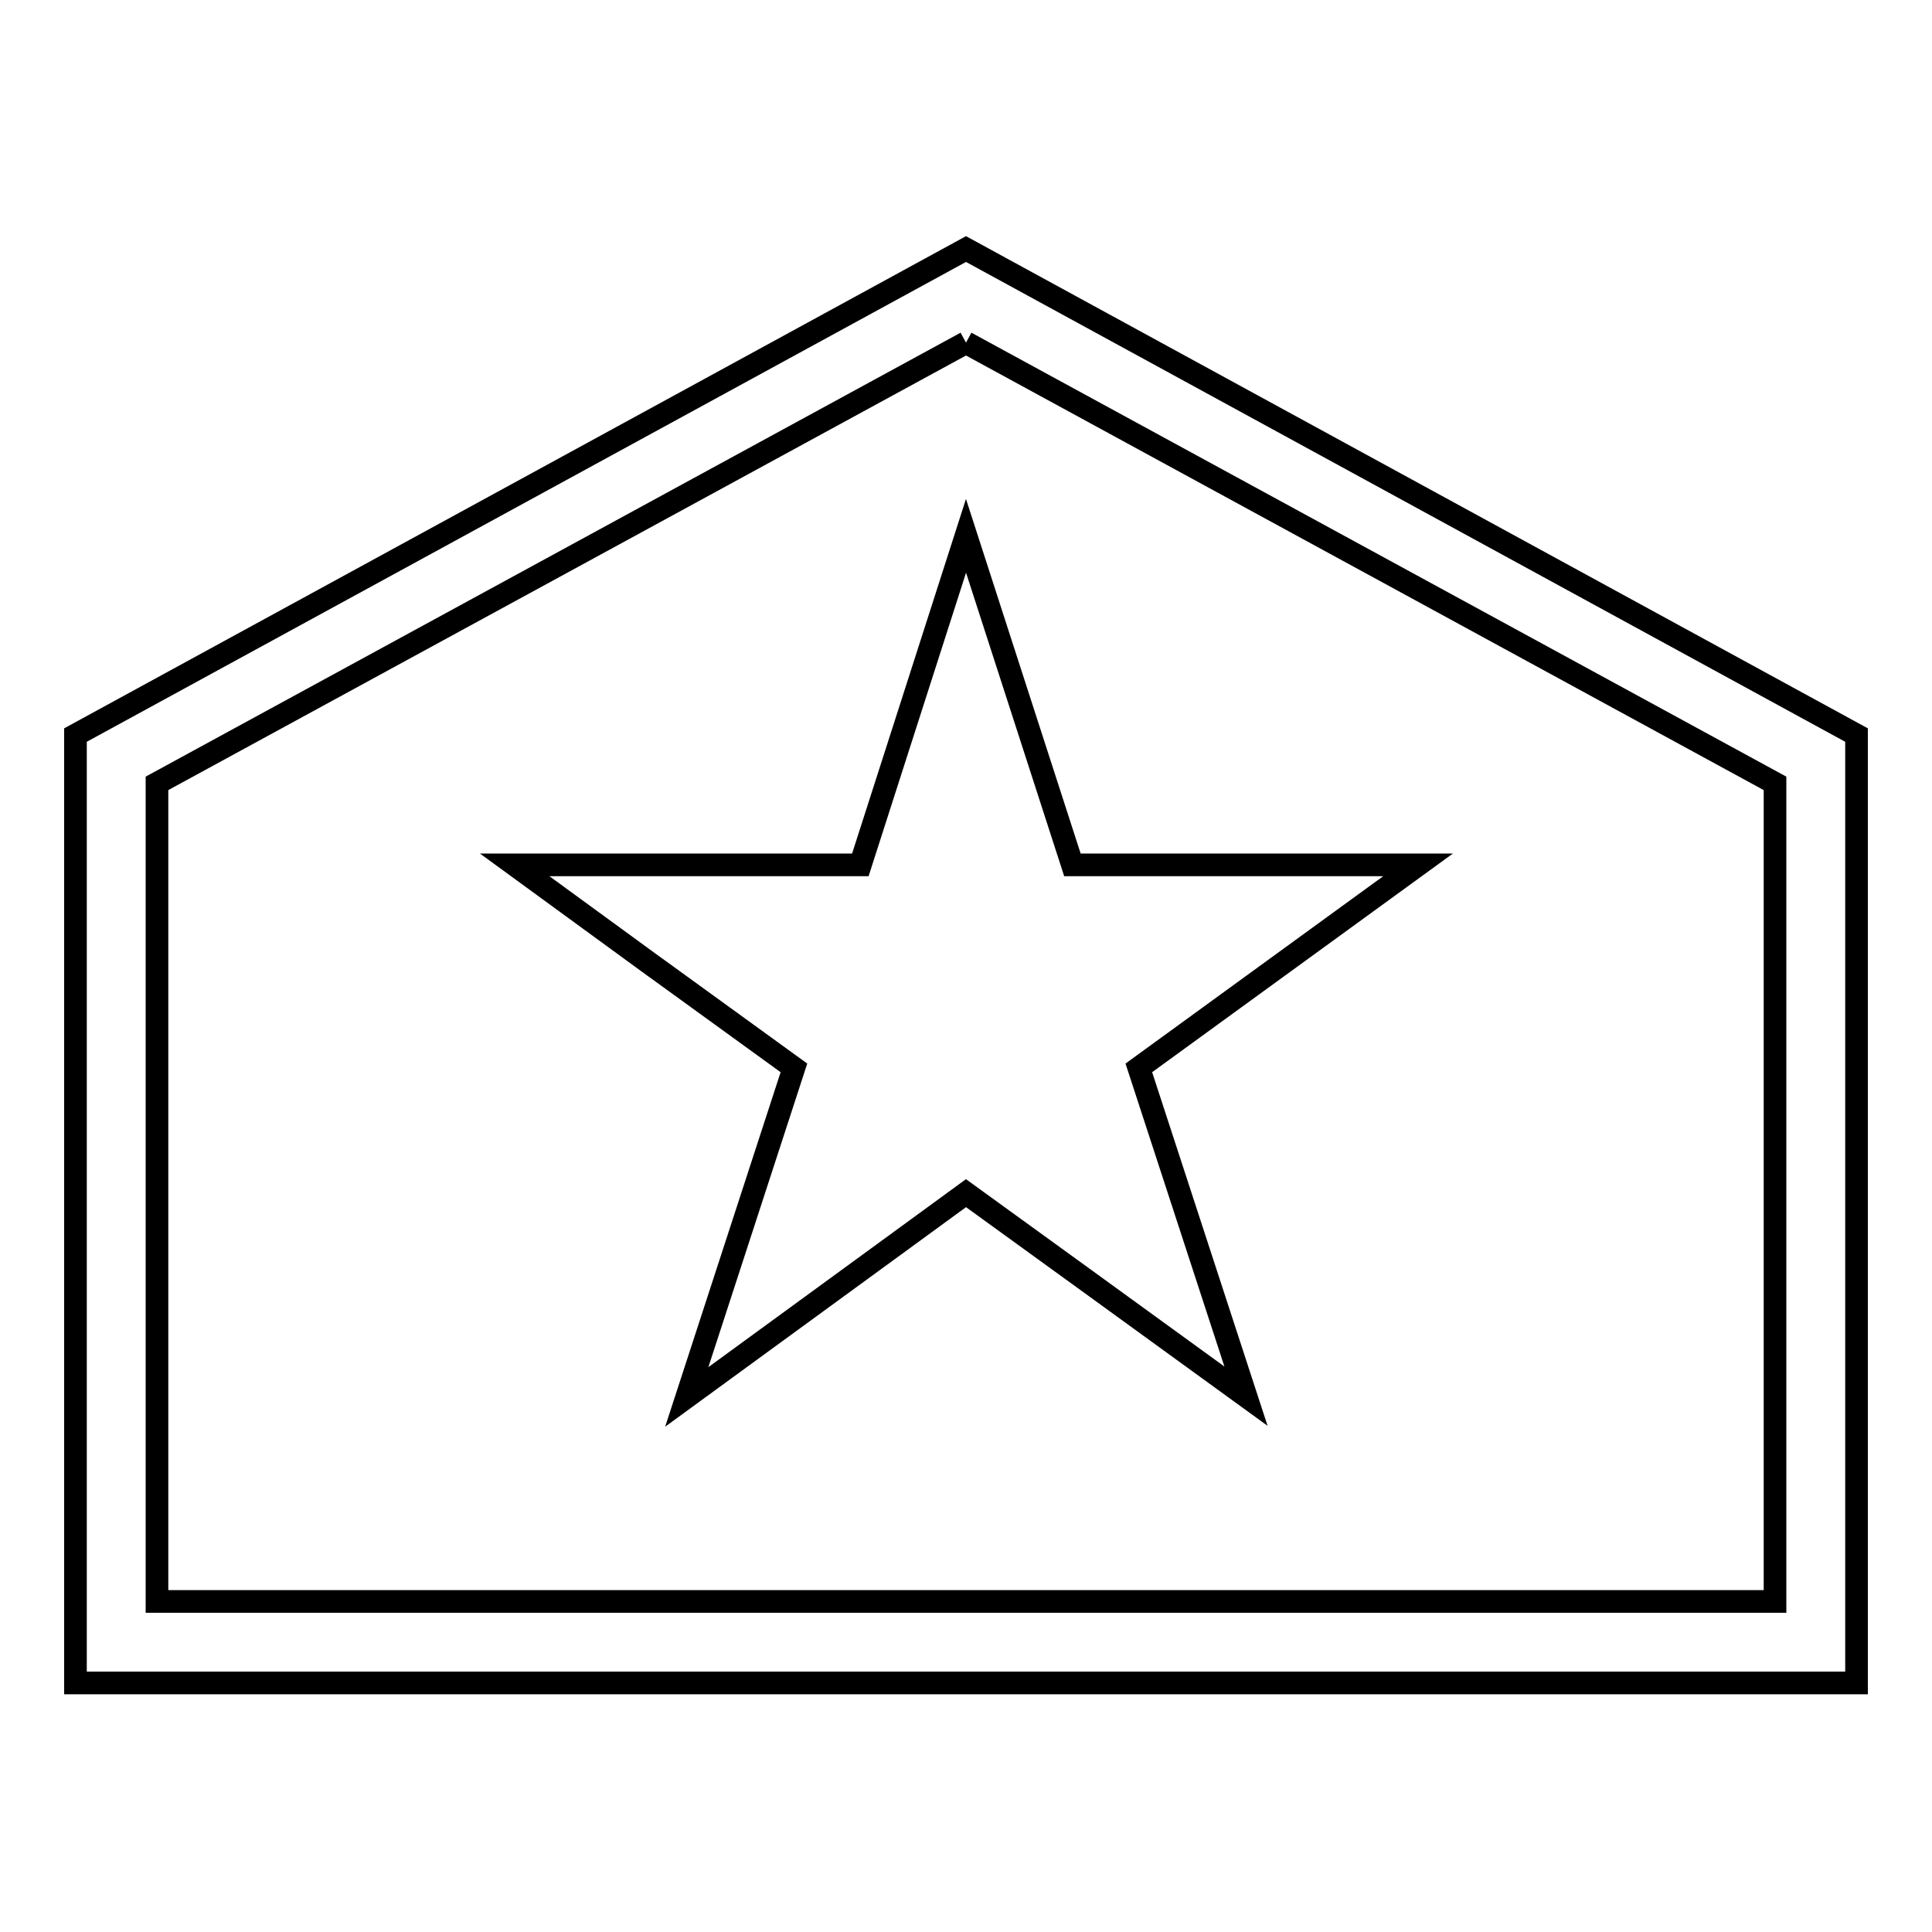
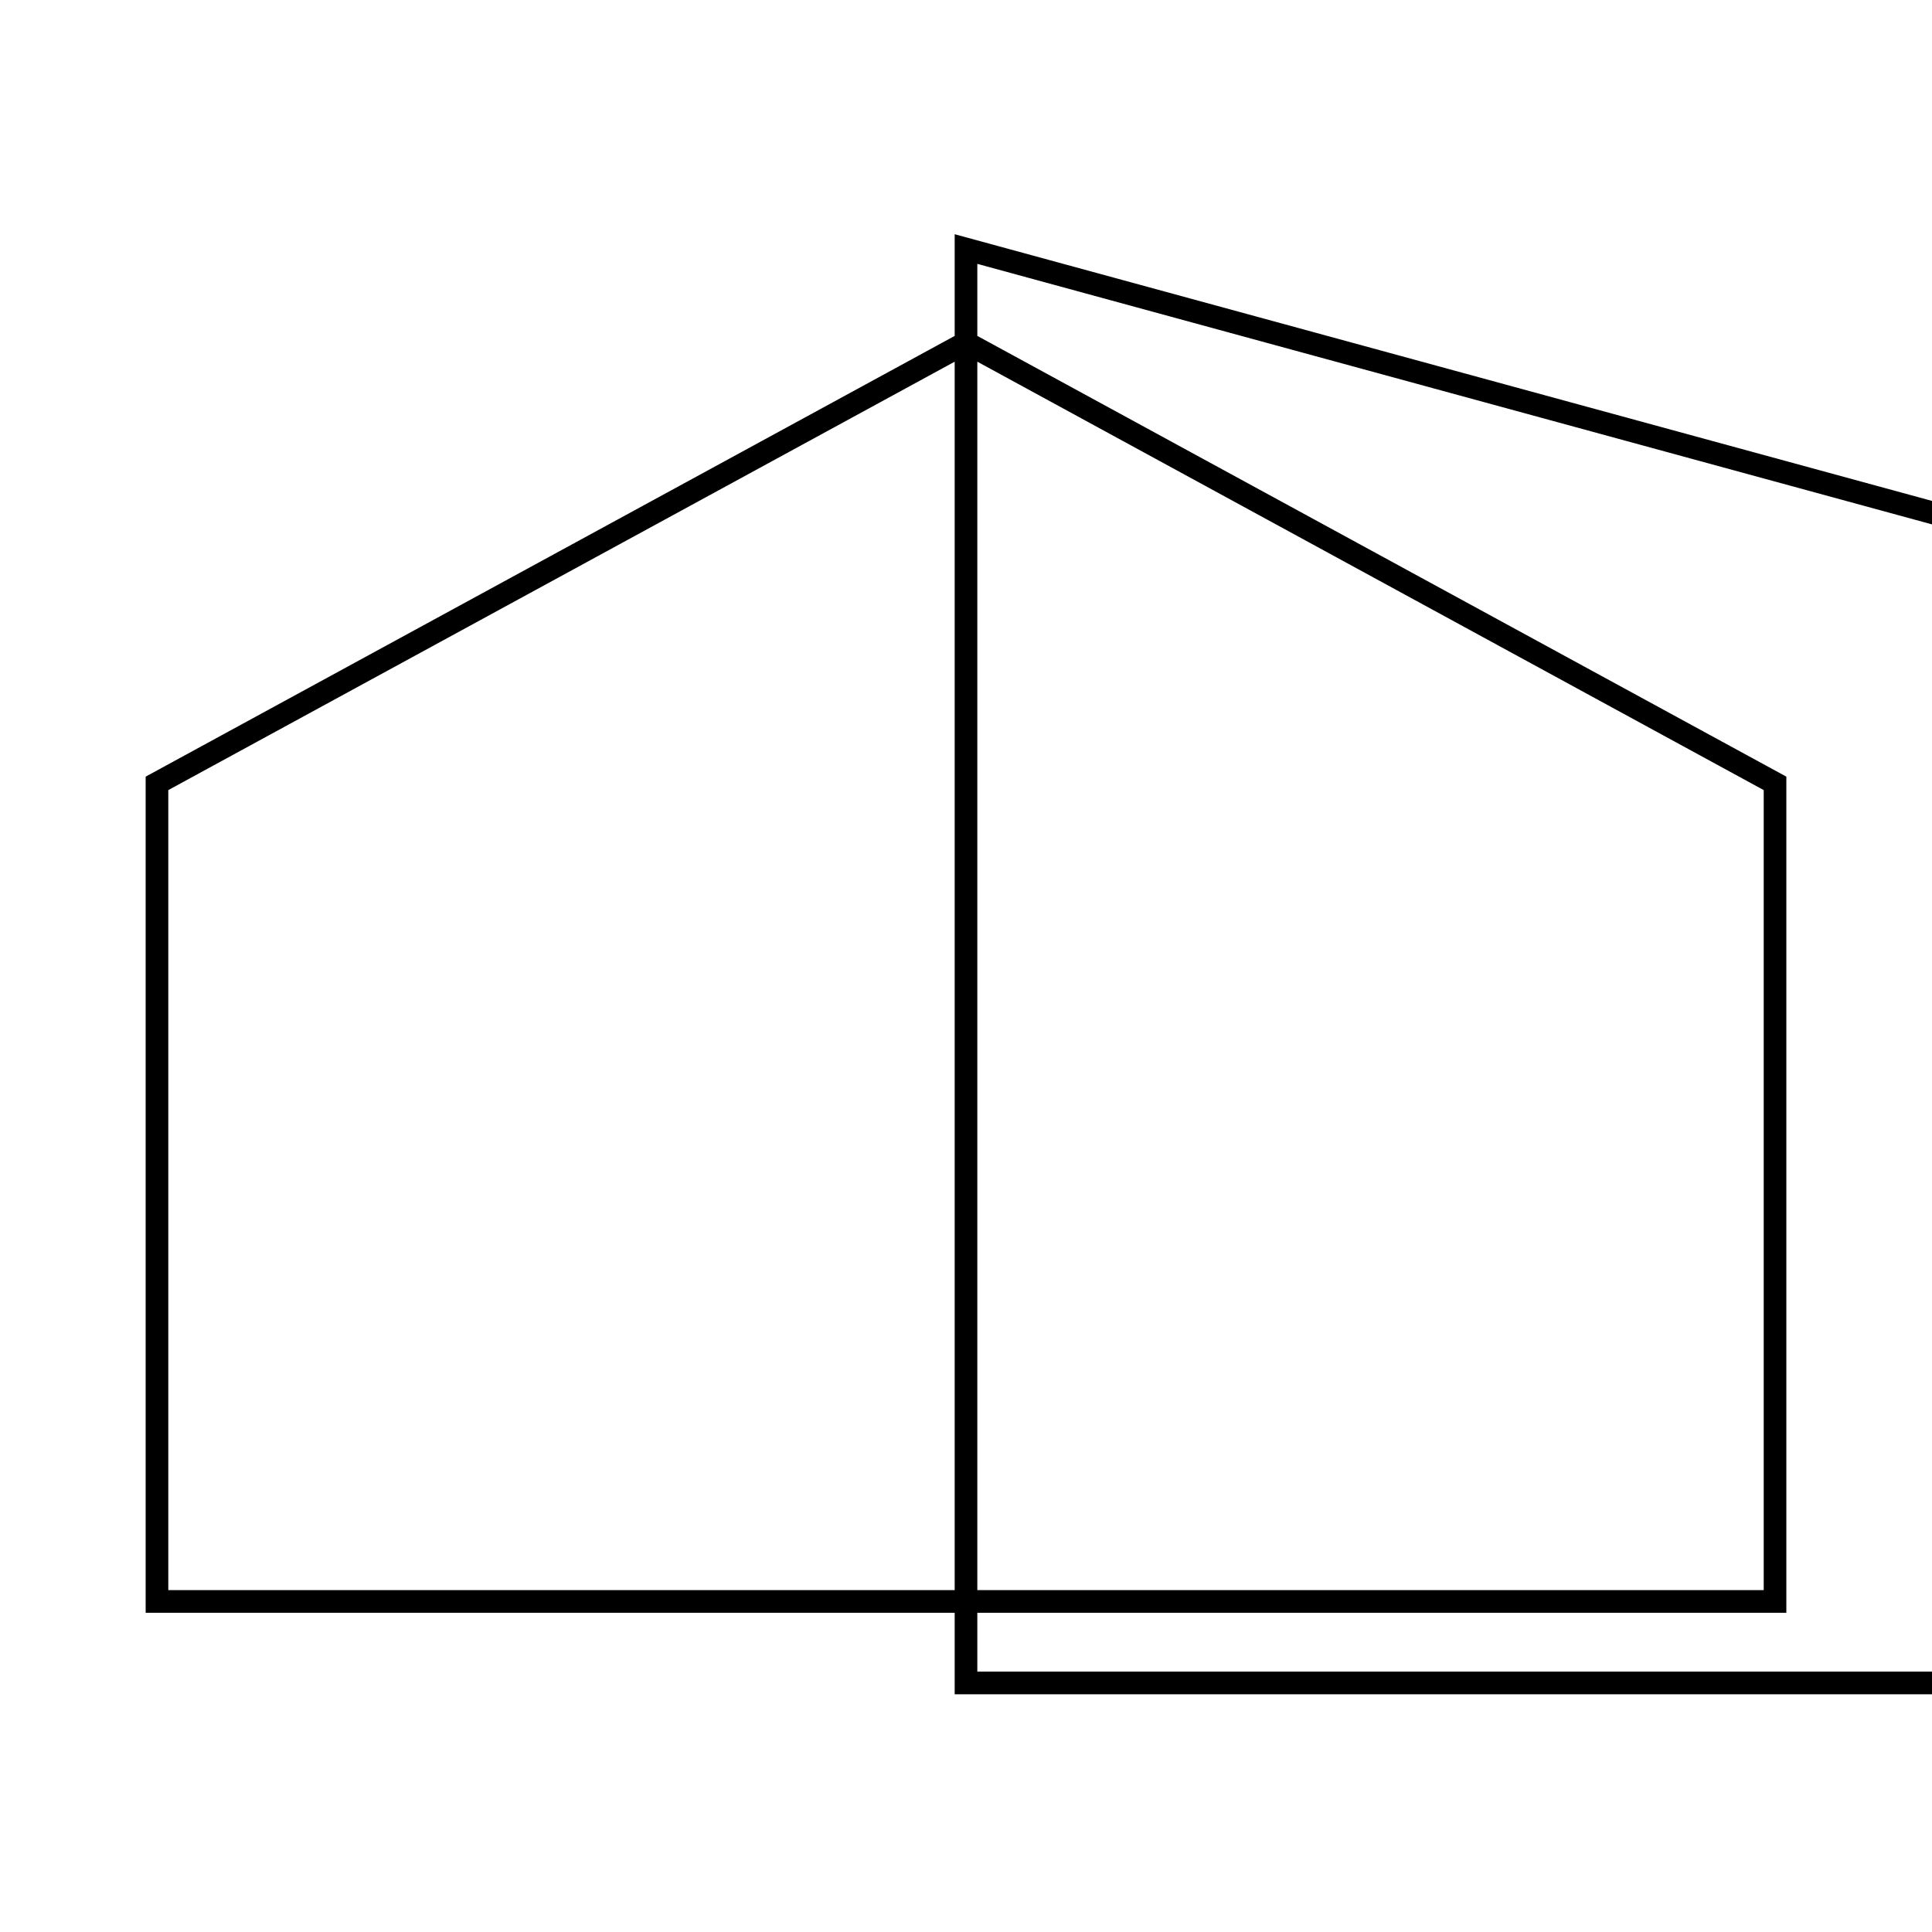
<svg xmlns="http://www.w3.org/2000/svg" version="1.1" x="0px" y="0px" viewBox="0 0 256 256" enable-background="new 0 0 256 256" xml:space="preserve">
  <g>
    <g>
-       <path stroke-width="3" fill-opacity="0" stroke="#000000" d="M128,45.4l107.2,58.4v108.4H20.8V103.8L128,45.4 M128,33L10,97.4V223h236V97.4L128,33L128,33z" />
-       <path stroke-width="3" fill-opacity="0" stroke="#000000" d="M165.1,185l-21.5-15.6L128,158.1l-13.7,10l-23.3,17l14.2-43.6l-17.8-12.9l-0.7-0.5l-18.5-13.5h45.8L128,71l14.1,43.6h45.8l-37,26.9L165.1,185z" />
+       <path stroke-width="3" fill-opacity="0" stroke="#000000" d="M128,45.4l107.2,58.4v108.4H20.8V103.8L128,45.4 M128,33V223h236V97.4L128,33L128,33z" />
    </g>
  </g>
</svg>